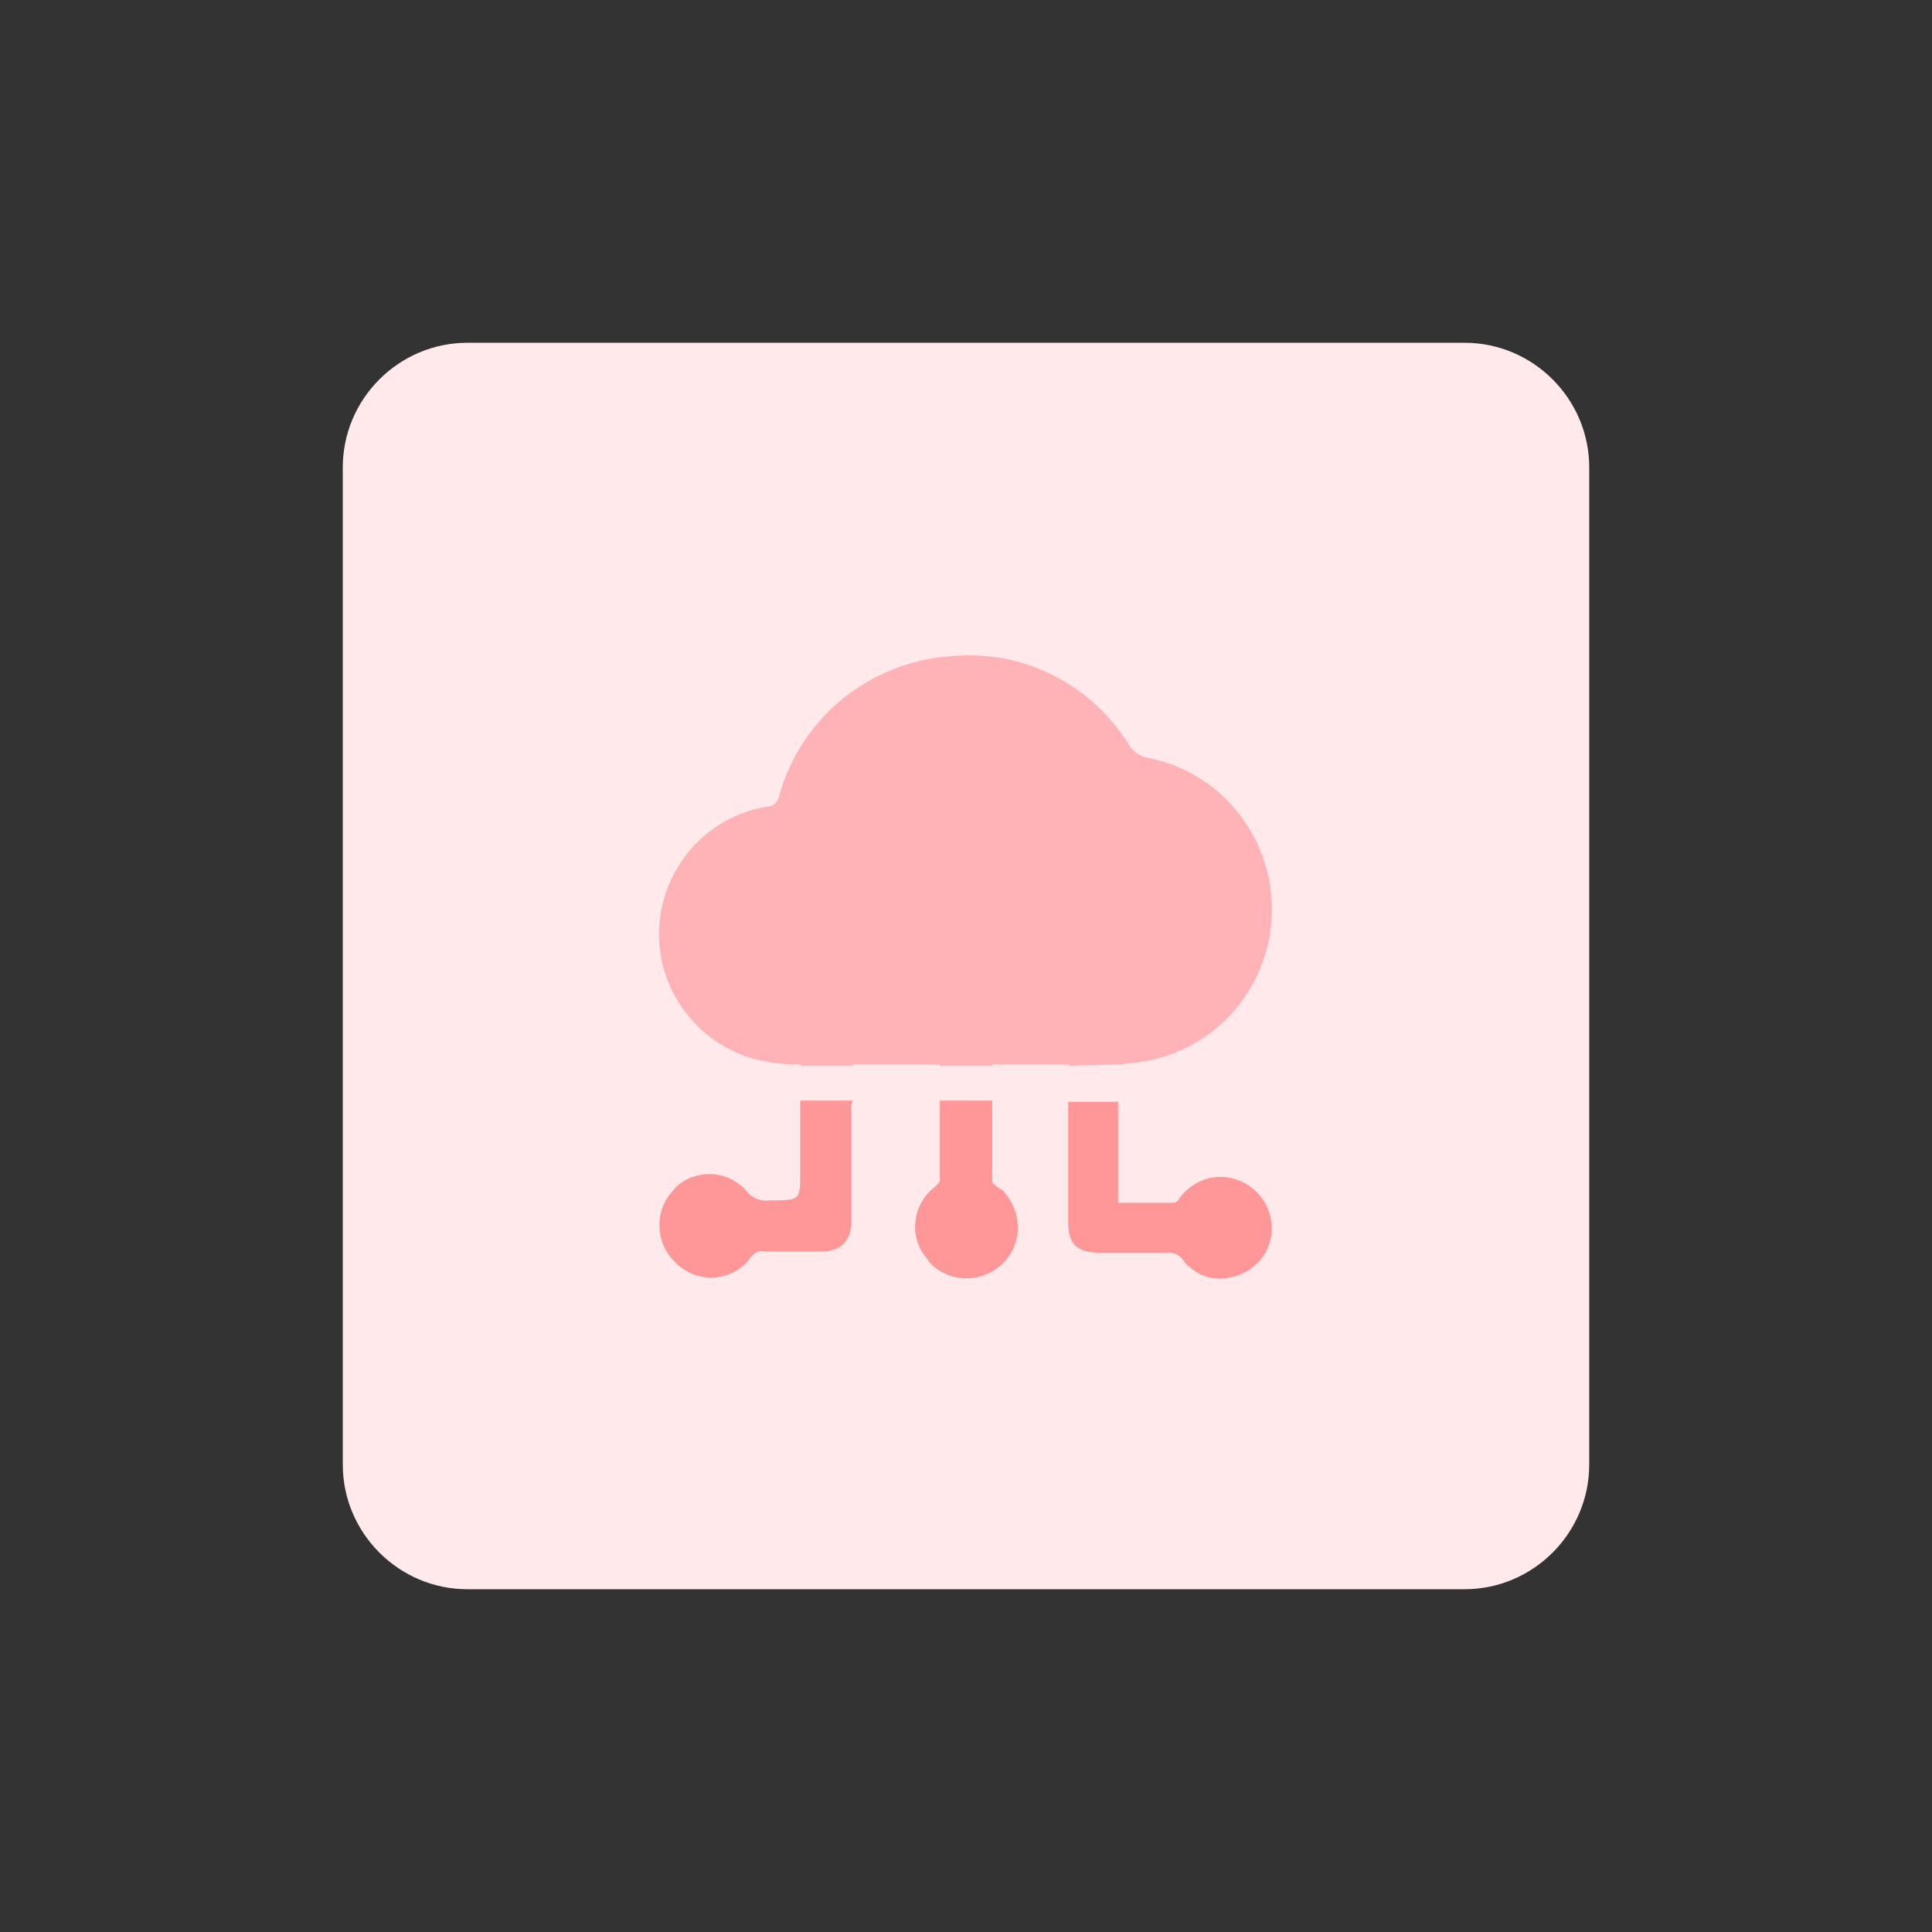
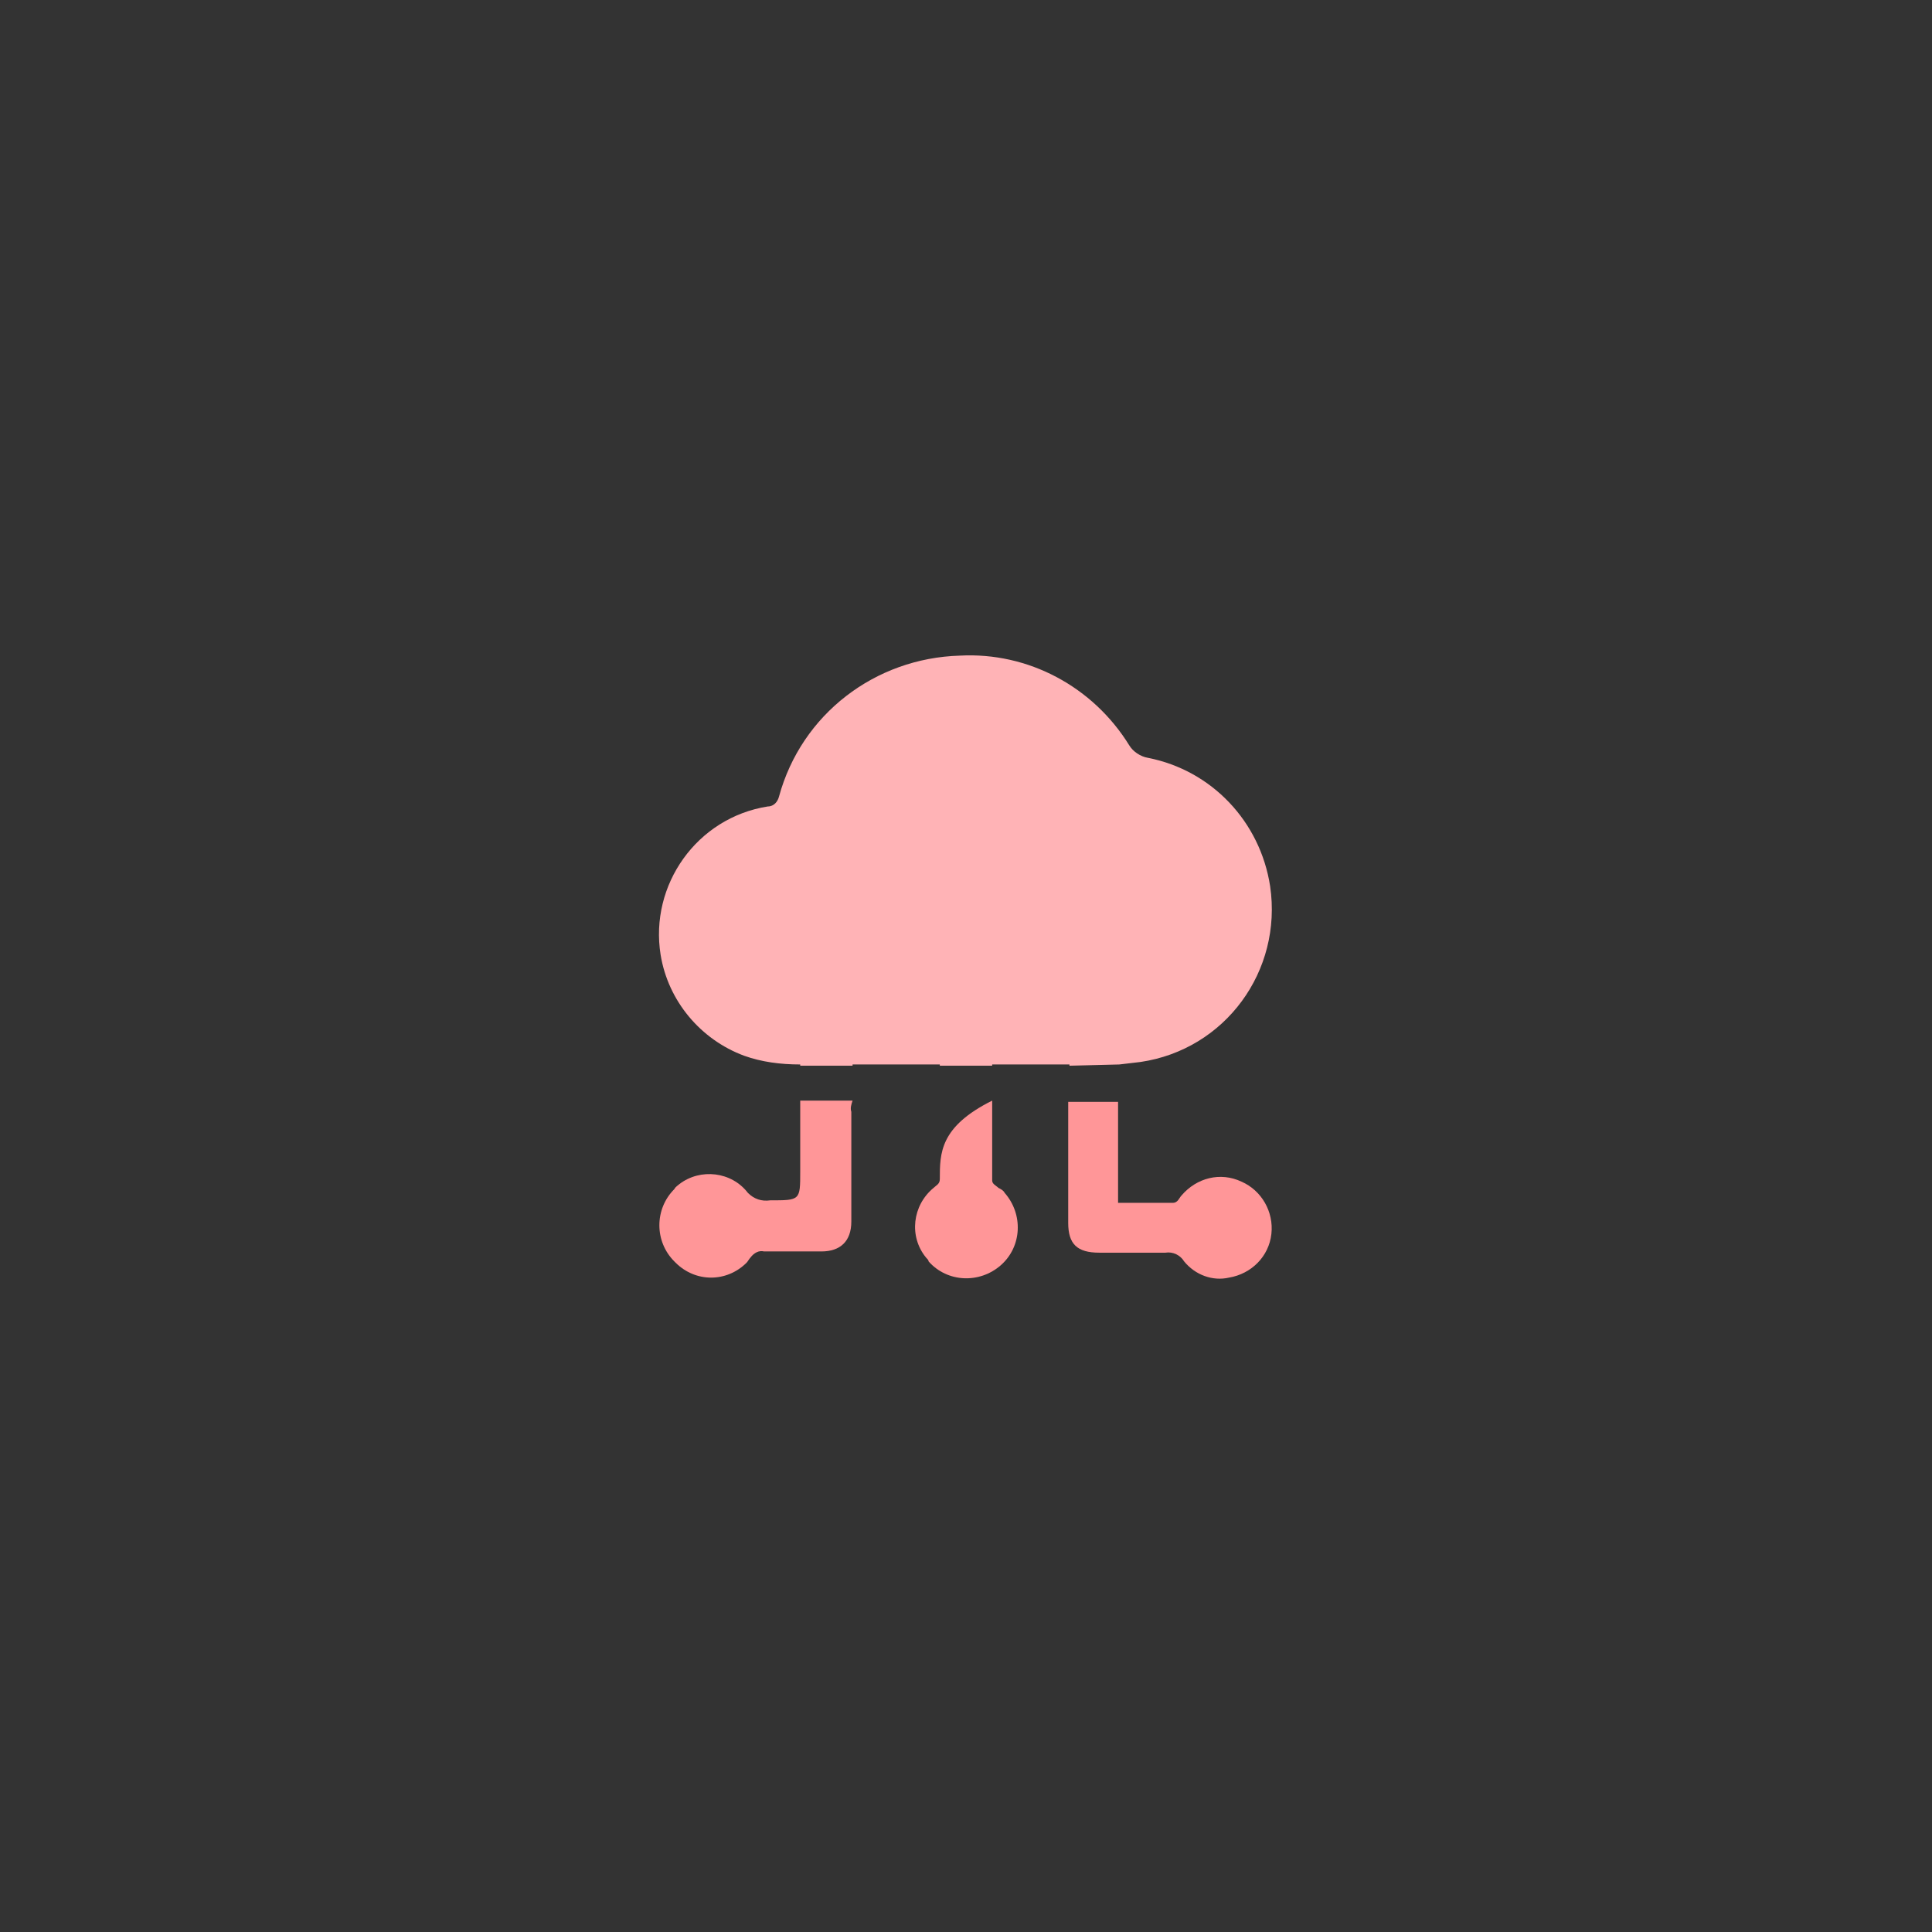
<svg xmlns="http://www.w3.org/2000/svg" version="1.1" id="design" x="0px" y="0px" viewBox="0 0 155 155" style="enable-background:new 0 0 155 155;" xml:space="preserve">
  <rect x="0" y="0" width="155" height="155" fill="#333333" stroke="none" />
  <style type="text/css">
	.st0{fill:#FFE9EB;}
	.st1{fill:#7EED9B;}
	.st2{fill:#FF9698;}
	.st3{fill:#FFB3B6;}
</style>
-   <path class="st0" d="M37.5,27.5h80c5.5,0,10,4.5,10,10v80c0,5.5-4.5,10-10,10h-80c-5.5,0-10-4.5-10-10v-80  C27.5,32,32,27.5,37.5,27.5z" />
-   <path class="st1" d="M68.4,85.3L68.4,85.3l7,0.1v-0.1H68.4z" />
  <path class="st2" d="M64.2,94c0,2.3,0,2.3-2.4,2.3c-0.7,0.1-1.3-0.1-1.8-0.6c-1.3-1.7-3.8-2-5.5-0.7c-0.1,0.1-0.3,0.2-0.4,0.4  c-1.6,1.6-1.6,4.2,0,5.8c0,0,0,0,0.1,0.1c1.6,1.6,4.1,1.6,5.7,0c0.1-0.1,0.2-0.3,0.3-0.4c0.3-0.4,0.7-0.6,1.1-0.5c1.5,0,3.1,0,4.6,0  s2.4-0.8,2.4-2.4c0-3,0-5.9,0-8.8c-0.1-0.3,0-0.6,0.1-0.9h-4.2V94z" />
-   <path class="st2" d="M75.4,94.6c0,0.4-0.3,0.5-0.5,0.7c-1.7,1.4-2,3.9-0.6,5.6c0.1,0.1,0.2,0.2,0.2,0.3c1.5,1.7,4.1,1.8,5.8,0.3  c1.7-1.5,1.8-4.1,0.3-5.8c-0.1-0.2-0.3-0.3-0.5-0.4c-0.2-0.2-0.5-0.3-0.5-0.6v-6.4h-4.2C75.4,90.4,75.4,92.5,75.4,94.6z" />
-   <path class="st1" d="M79.6,85.3L79.6,85.3l6.2,0.1v-0.1H79.6z" />
+   <path class="st2" d="M75.4,94.6c0,0.4-0.3,0.5-0.5,0.7c-1.7,1.4-2,3.9-0.6,5.6c0.1,0.1,0.2,0.2,0.2,0.3c1.5,1.7,4.1,1.8,5.8,0.3  c1.7-1.5,1.8-4.1,0.3-5.8c-0.1-0.2-0.3-0.3-0.5-0.4c-0.2-0.2-0.5-0.3-0.5-0.6v-6.4C75.4,90.4,75.4,92.5,75.4,94.6z" />
  <path class="st2" d="M85.7,88.3v1c0,2.9,0,5.8,0,8.8c0,1.7,0.7,2.4,2.5,2.4s3.5,0,5.3,0c0.6-0.1,1.2,0.2,1.5,0.7  c0.9,1.1,2.3,1.6,3.6,1.3c1.8-0.3,3.2-1.7,3.4-3.5c0.2-1.8-0.8-3.5-2.4-4.2c-1.7-0.8-3.6-0.3-4.8,1.1c-0.2,0.2-0.3,0.6-0.7,0.6  c-1.5,0-2.9,0-4.4,0v-8.1H85.7z" />
  <path class="st3" d="M89.8,85.4l1.7-0.2c6.8-1,11.4-7.3,10.4-14.1c-0.8-5.2-4.7-9.3-9.8-10.3c-0.6-0.1-1.2-0.5-1.5-1  c-2.9-4.7-8.1-7.5-13.6-7.2c-6.8,0.2-12.7,4.7-14.5,11.3c-0.1,0.4-0.4,0.8-0.9,0.8c-5.7,0.9-9.5,6.3-8.6,11.9  c0.6,3.7,3.2,6.8,6.7,8.1c1.4,0.5,2.9,0.7,4.5,0.7v0.1h4.2v-0.1h7v0.1h4.2v-0.1h6.2v0.1L89.8,85.4L89.8,85.4z" />
</svg>